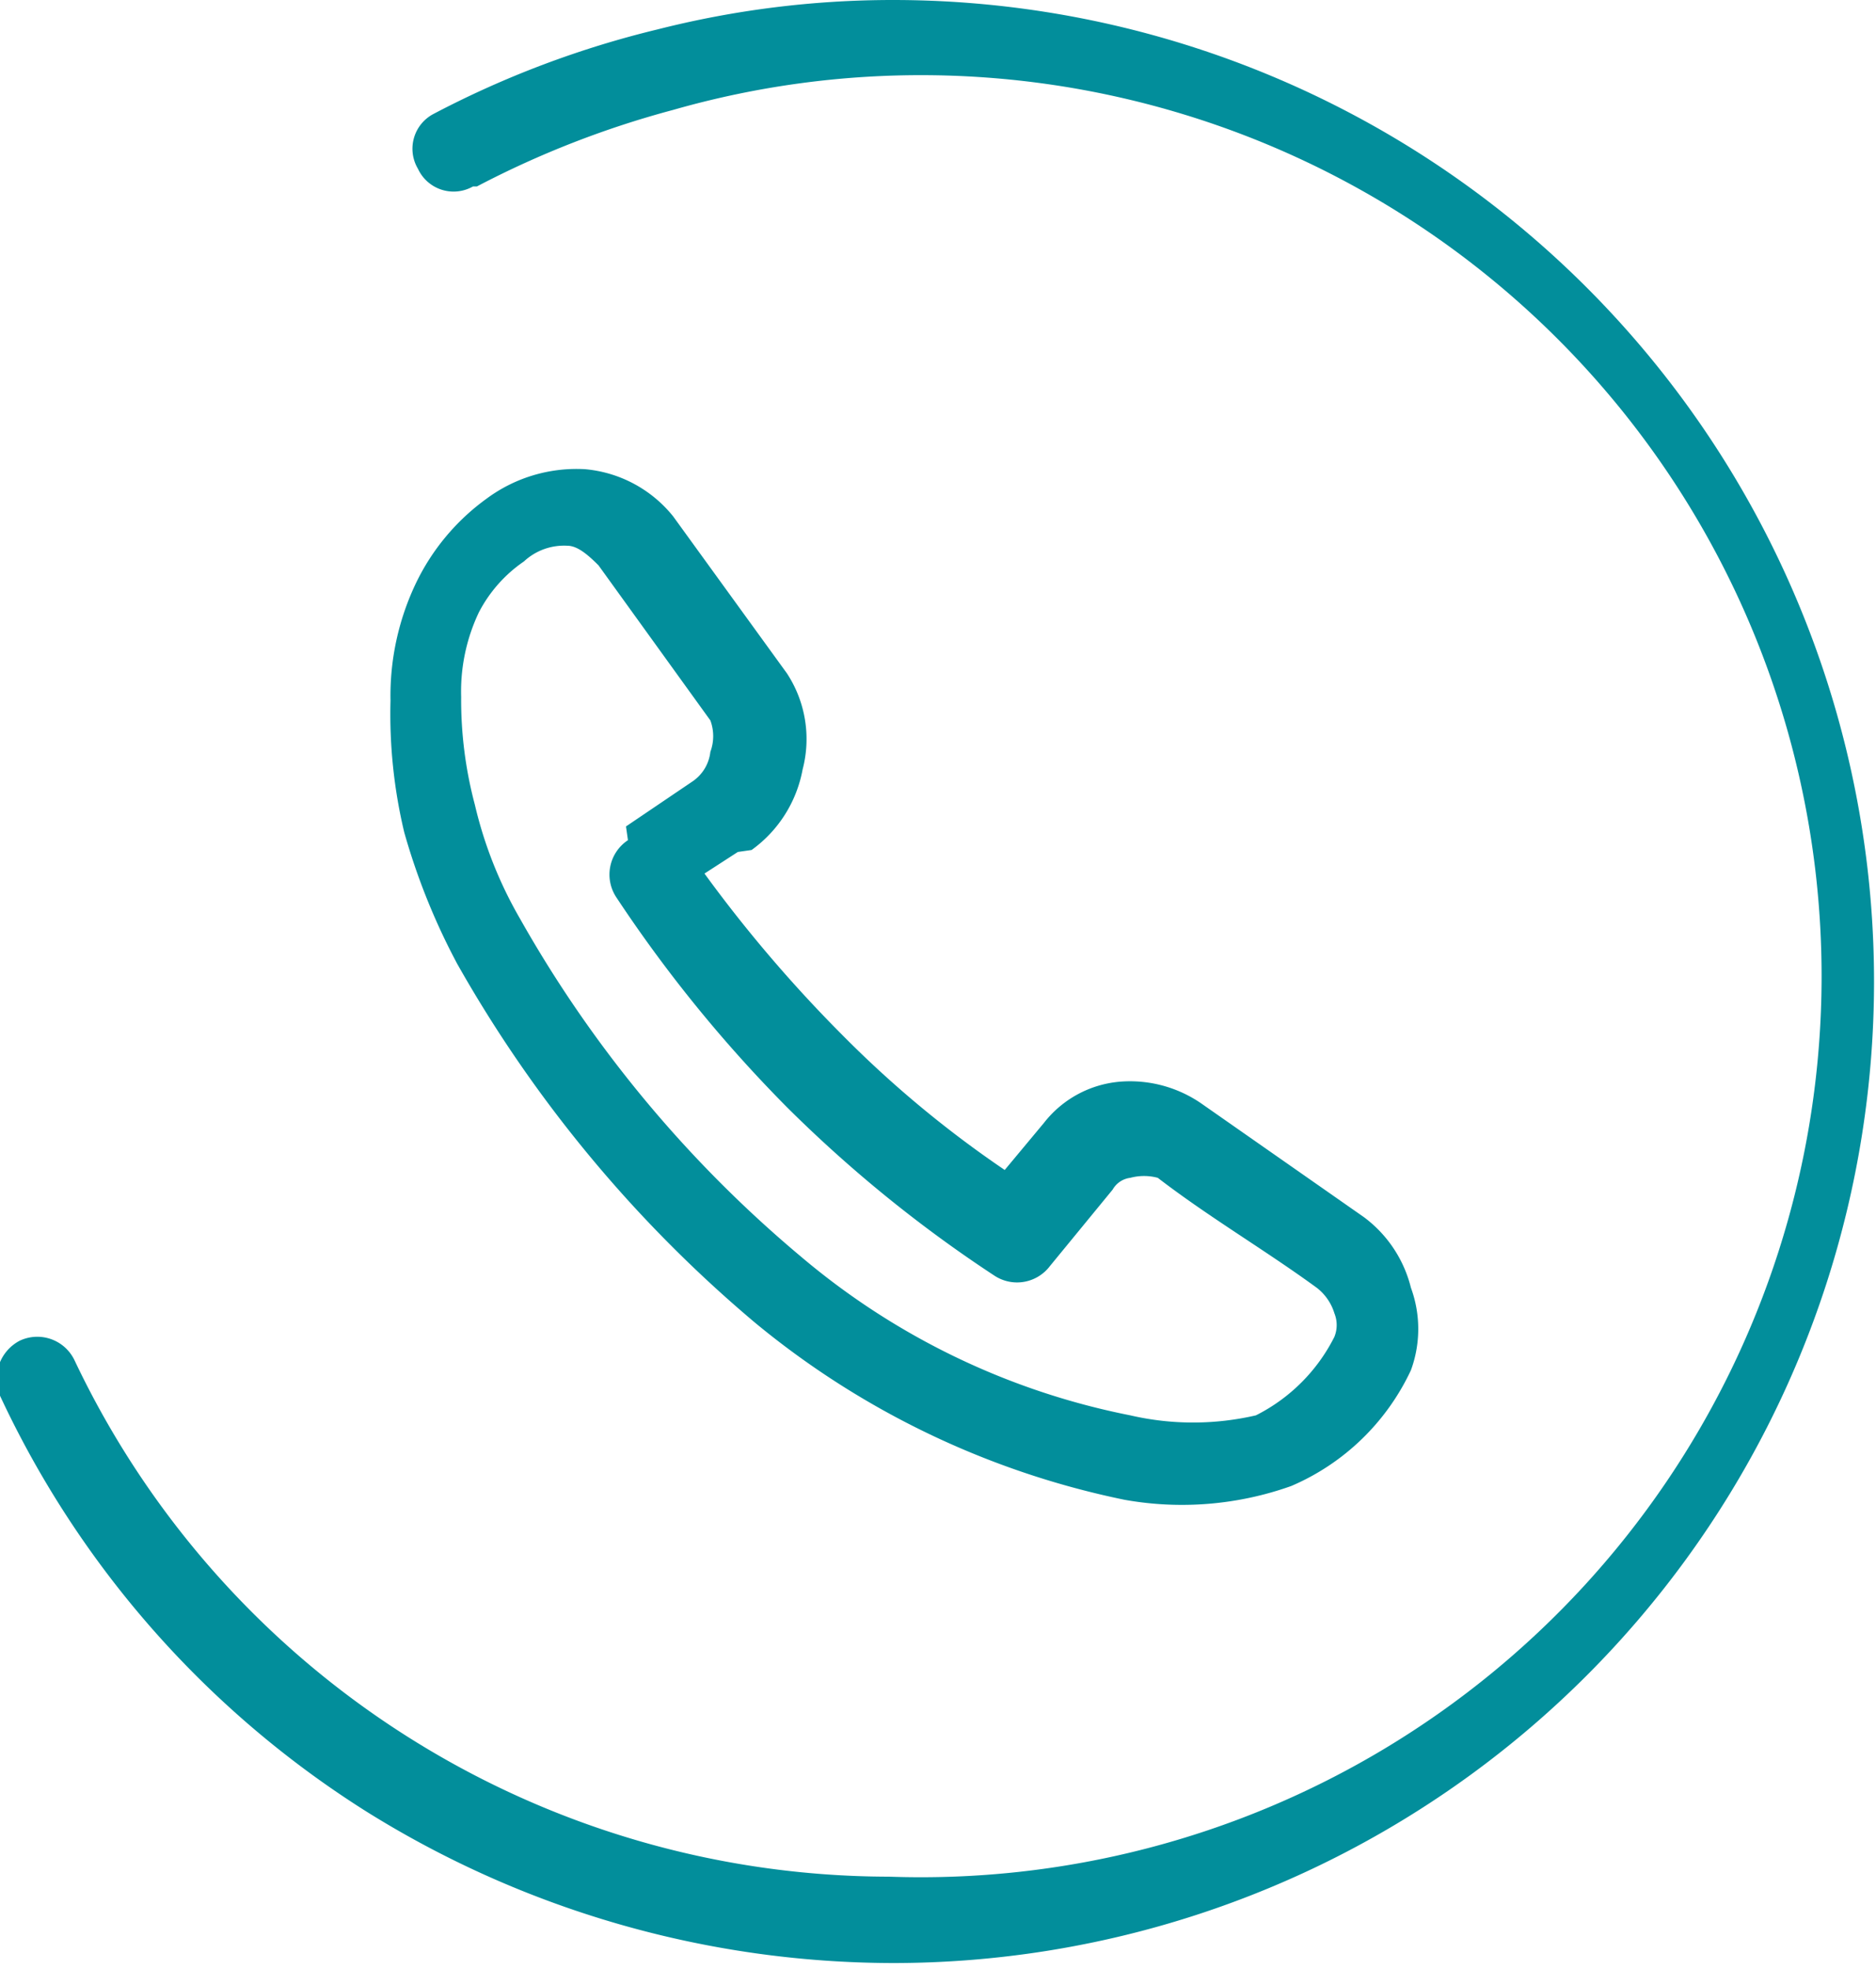
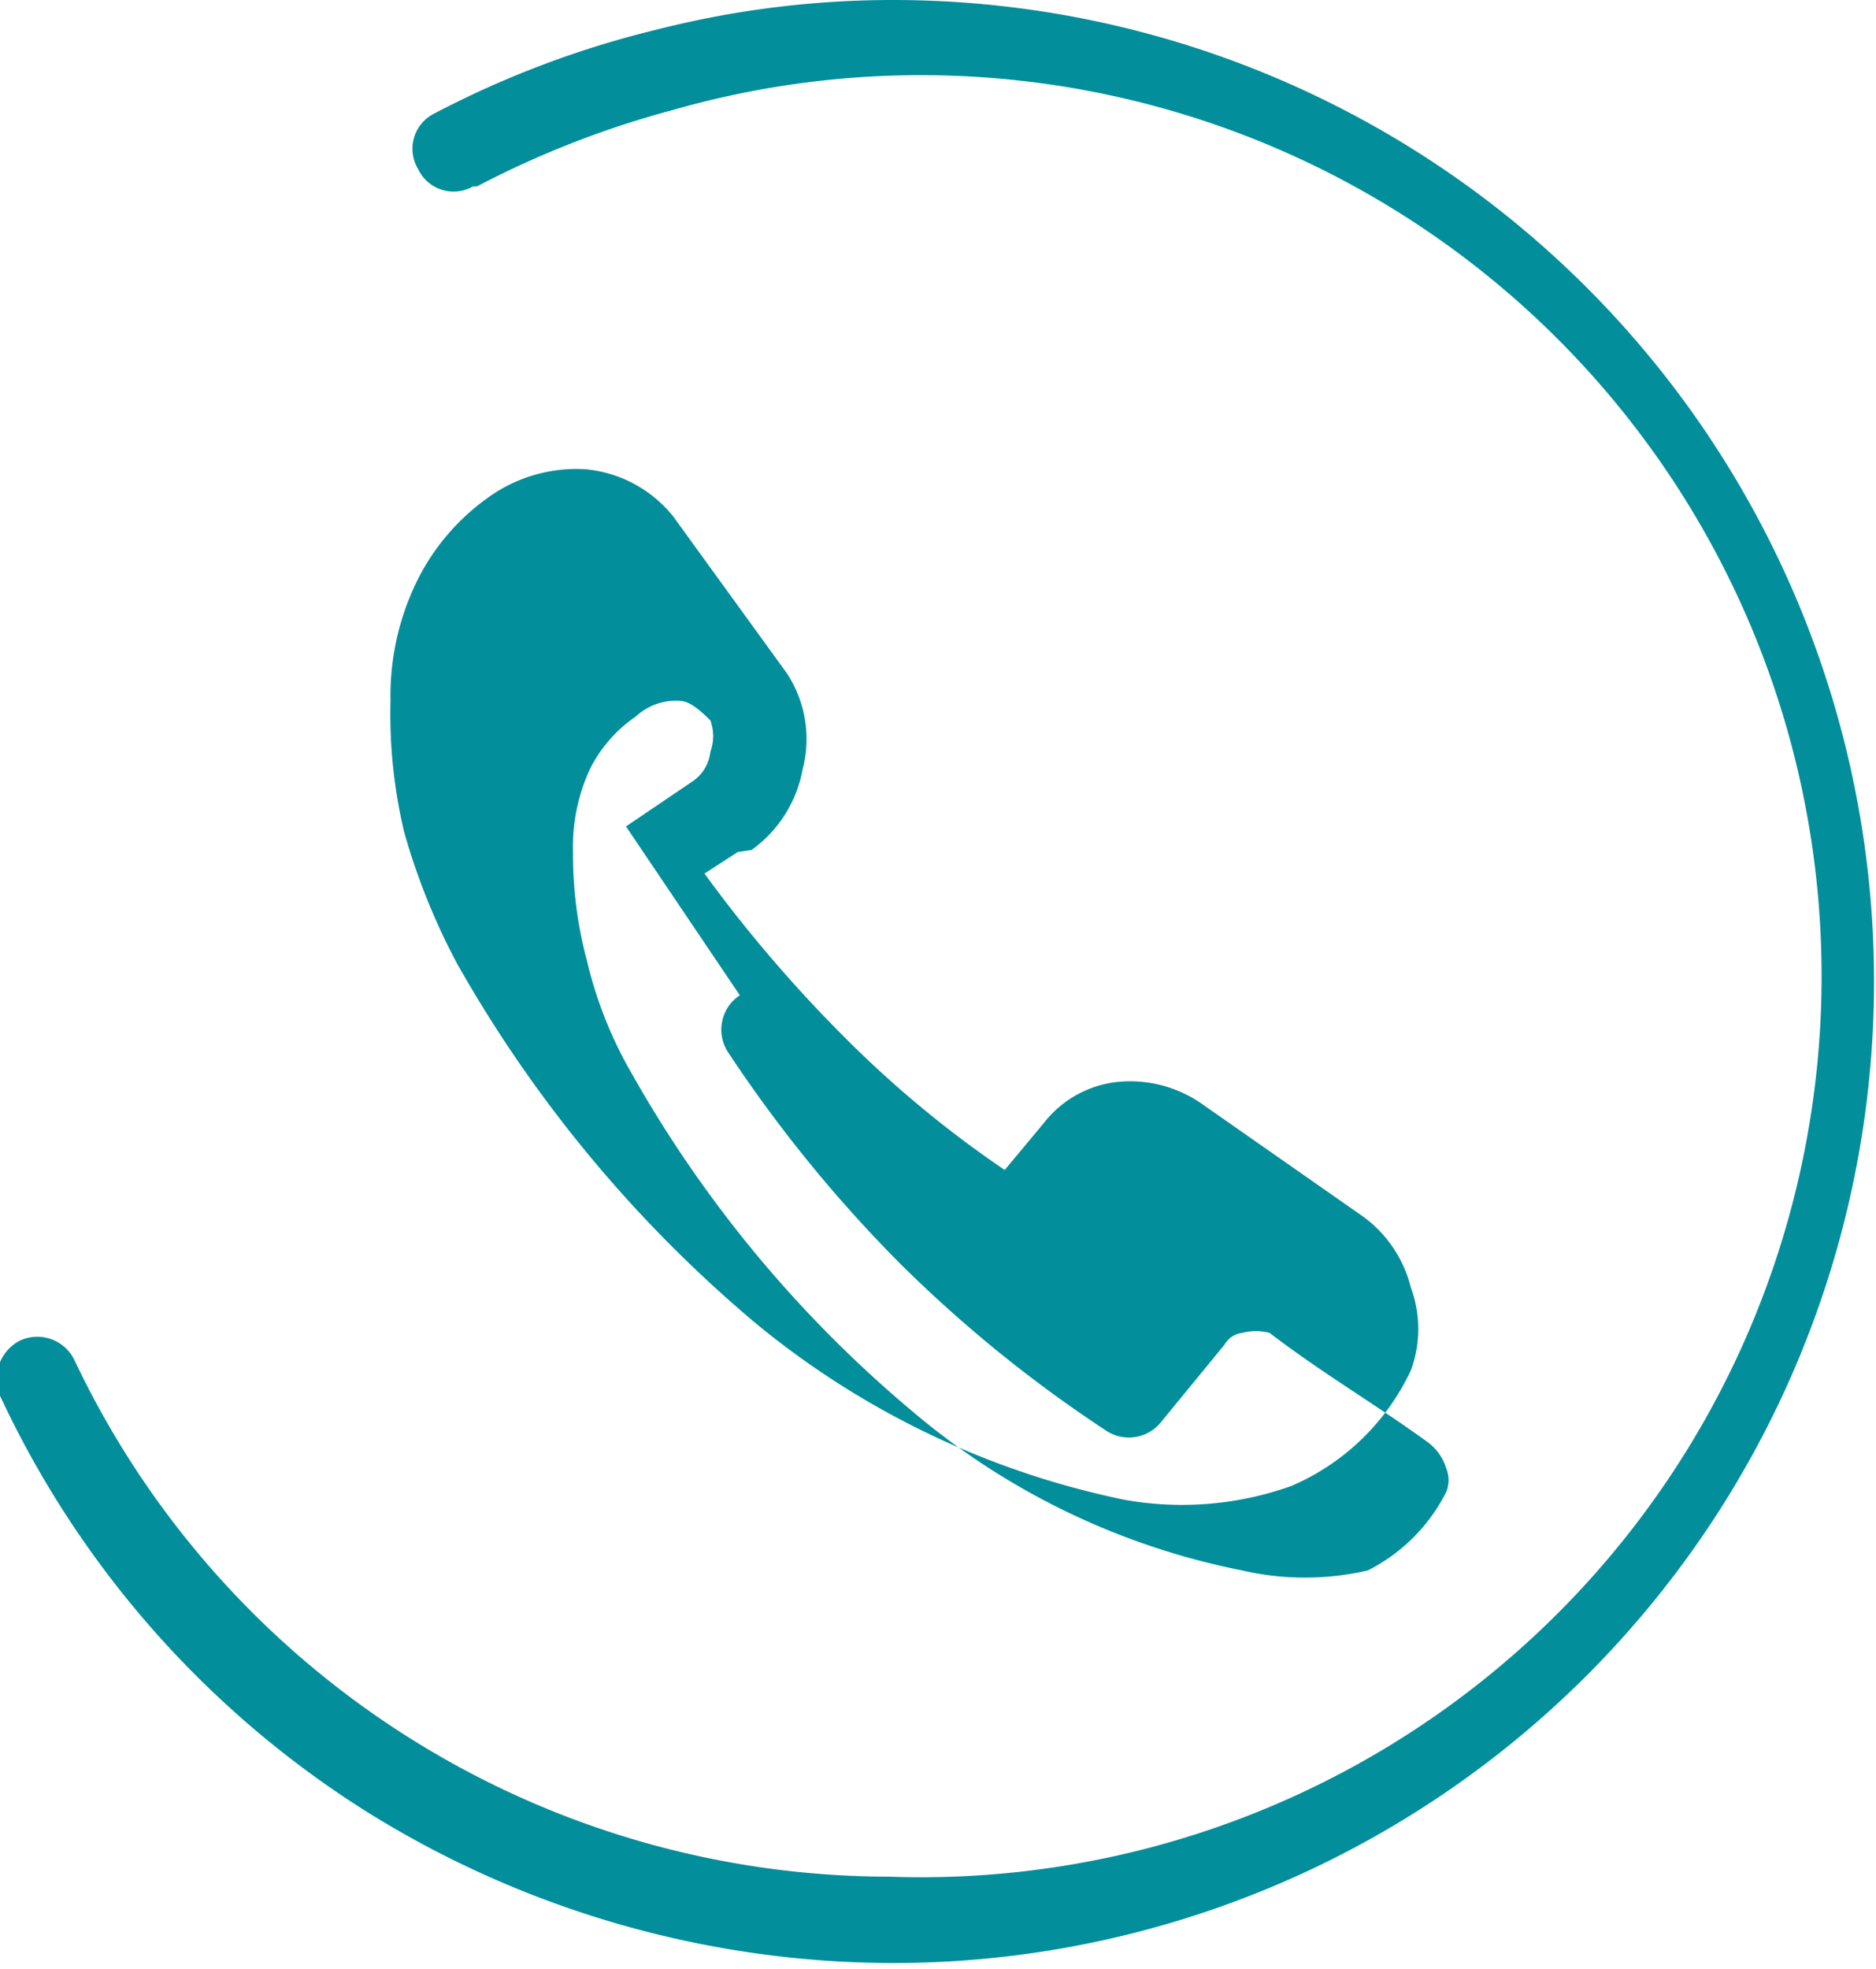
<svg xmlns="http://www.w3.org/2000/svg" id="Слой_1" data-name="Слой 1" viewBox="0 0 9.56 10.03">
  <defs>
    <style>.cls-1{fill:#028e9b;}</style>
  </defs>
-   <path class="cls-1" d="M294.41,417.84a.2.2,0,0,1-.28-.09.2.2,0,0,1,.08-.28,4.94,4.94,0,0,1,1.14-.43,4.87,4.87,0,0,1,1.2-.15,5,5,0,1,1,0,10,5.08,5.08,0,0,1-2.68-.77A5,5,0,0,1,292,424a.22.22,0,0,1,.1-.28.21.21,0,0,1,.28.1,4.6,4.6,0,0,0,4.15,2.63,4.59,4.59,0,1,0-1.1-9,4.83,4.83,0,0,0-1,.39Zm.78,3.26.34-.23a.21.21,0,0,0,.09-.15.23.23,0,0,0,0-.16l-.57-.79c-.06-.06-.11-.1-.16-.1a.3.3,0,0,0-.22.08h0a.71.71,0,0,0-.23.26.94.94,0,0,0-.09.43h0a2.08,2.08,0,0,0,.07.55,2.12,2.12,0,0,0,.23.58h0a6.25,6.25,0,0,0,1.43,1.72,3.71,3.71,0,0,0,1.68.81,1.42,1.42,0,0,0,.64,0,.9.9,0,0,0,.4-.4h0a.16.16,0,0,0,0-.12.26.26,0,0,0-.09-.13c-.26-.19-.55-.36-.81-.56a.27.27,0,0,0-.14,0,.12.12,0,0,0-.09.06l-.32.39a.21.21,0,0,1-.28.05,6.76,6.76,0,0,1-1.06-.86,7,7,0,0,1-.87-1.07.21.21,0,0,1,.06-.29Zm.57.13-.17.11a7,7,0,0,0,.7.82,5.53,5.53,0,0,0,.83.69l.2-.24a.55.55,0,0,1,.39-.21.64.64,0,0,1,.41.11l.83.58a.64.64,0,0,1,.24.36.61.61,0,0,1,0,.42h0a1.19,1.19,0,0,1-.61.59,1.66,1.66,0,0,1-.85.07h0a4.32,4.32,0,0,1-1.88-.9,6.69,6.69,0,0,1-1.52-1.83l0,0a3.36,3.36,0,0,1-.27-.67,2.59,2.59,0,0,1-.07-.67,1.33,1.33,0,0,1,.13-.6,1.14,1.14,0,0,1,.36-.43h0a.77.77,0,0,1,.5-.15.65.65,0,0,1,.45.24l0,0,.58.8a.61.61,0,0,1,.08.49.65.65,0,0,1-.26.41Z" transform="translate(-292 -416.89)" />
+   <path class="cls-1" d="M294.41,417.84a.2.2,0,0,1-.28-.09.2.2,0,0,1,.08-.28,4.94,4.94,0,0,1,1.14-.43,4.87,4.87,0,0,1,1.2-.15,5,5,0,1,1,0,10,5.08,5.08,0,0,1-2.68-.77A5,5,0,0,1,292,424a.22.22,0,0,1,.1-.28.21.21,0,0,1,.28.1,4.6,4.6,0,0,0,4.15,2.63,4.59,4.59,0,1,0-1.1-9,4.83,4.83,0,0,0-1,.39Zm.78,3.26.34-.23a.21.21,0,0,0,.09-.15.23.23,0,0,0,0-.16c-.06-.06-.11-.1-.16-.1a.3.3,0,0,0-.22.08h0a.71.71,0,0,0-.23.26.94.94,0,0,0-.09.43h0a2.08,2.08,0,0,0,.07.55,2.12,2.12,0,0,0,.23.58h0a6.25,6.25,0,0,0,1.43,1.72,3.71,3.71,0,0,0,1.68.81,1.42,1.42,0,0,0,.64,0,.9.9,0,0,0,.4-.4h0a.16.16,0,0,0,0-.12.26.26,0,0,0-.09-.13c-.26-.19-.55-.36-.81-.56a.27.27,0,0,0-.14,0,.12.12,0,0,0-.09.06l-.32.39a.21.21,0,0,1-.28.05,6.76,6.76,0,0,1-1.06-.86,7,7,0,0,1-.87-1.07.21.21,0,0,1,.06-.29Zm.57.13-.17.11a7,7,0,0,0,.7.82,5.53,5.53,0,0,0,.83.69l.2-.24a.55.55,0,0,1,.39-.21.64.64,0,0,1,.41.11l.83.58a.64.64,0,0,1,.24.36.61.61,0,0,1,0,.42h0a1.19,1.19,0,0,1-.61.59,1.66,1.66,0,0,1-.85.07h0a4.32,4.32,0,0,1-1.88-.9,6.69,6.69,0,0,1-1.52-1.83l0,0a3.36,3.36,0,0,1-.27-.67,2.59,2.59,0,0,1-.07-.67,1.33,1.33,0,0,1,.13-.6,1.14,1.14,0,0,1,.36-.43h0a.77.77,0,0,1,.5-.15.65.65,0,0,1,.45.24l0,0,.58.8a.61.61,0,0,1,.08.49.65.65,0,0,1-.26.41Z" transform="translate(-292 -416.89)" />
</svg>